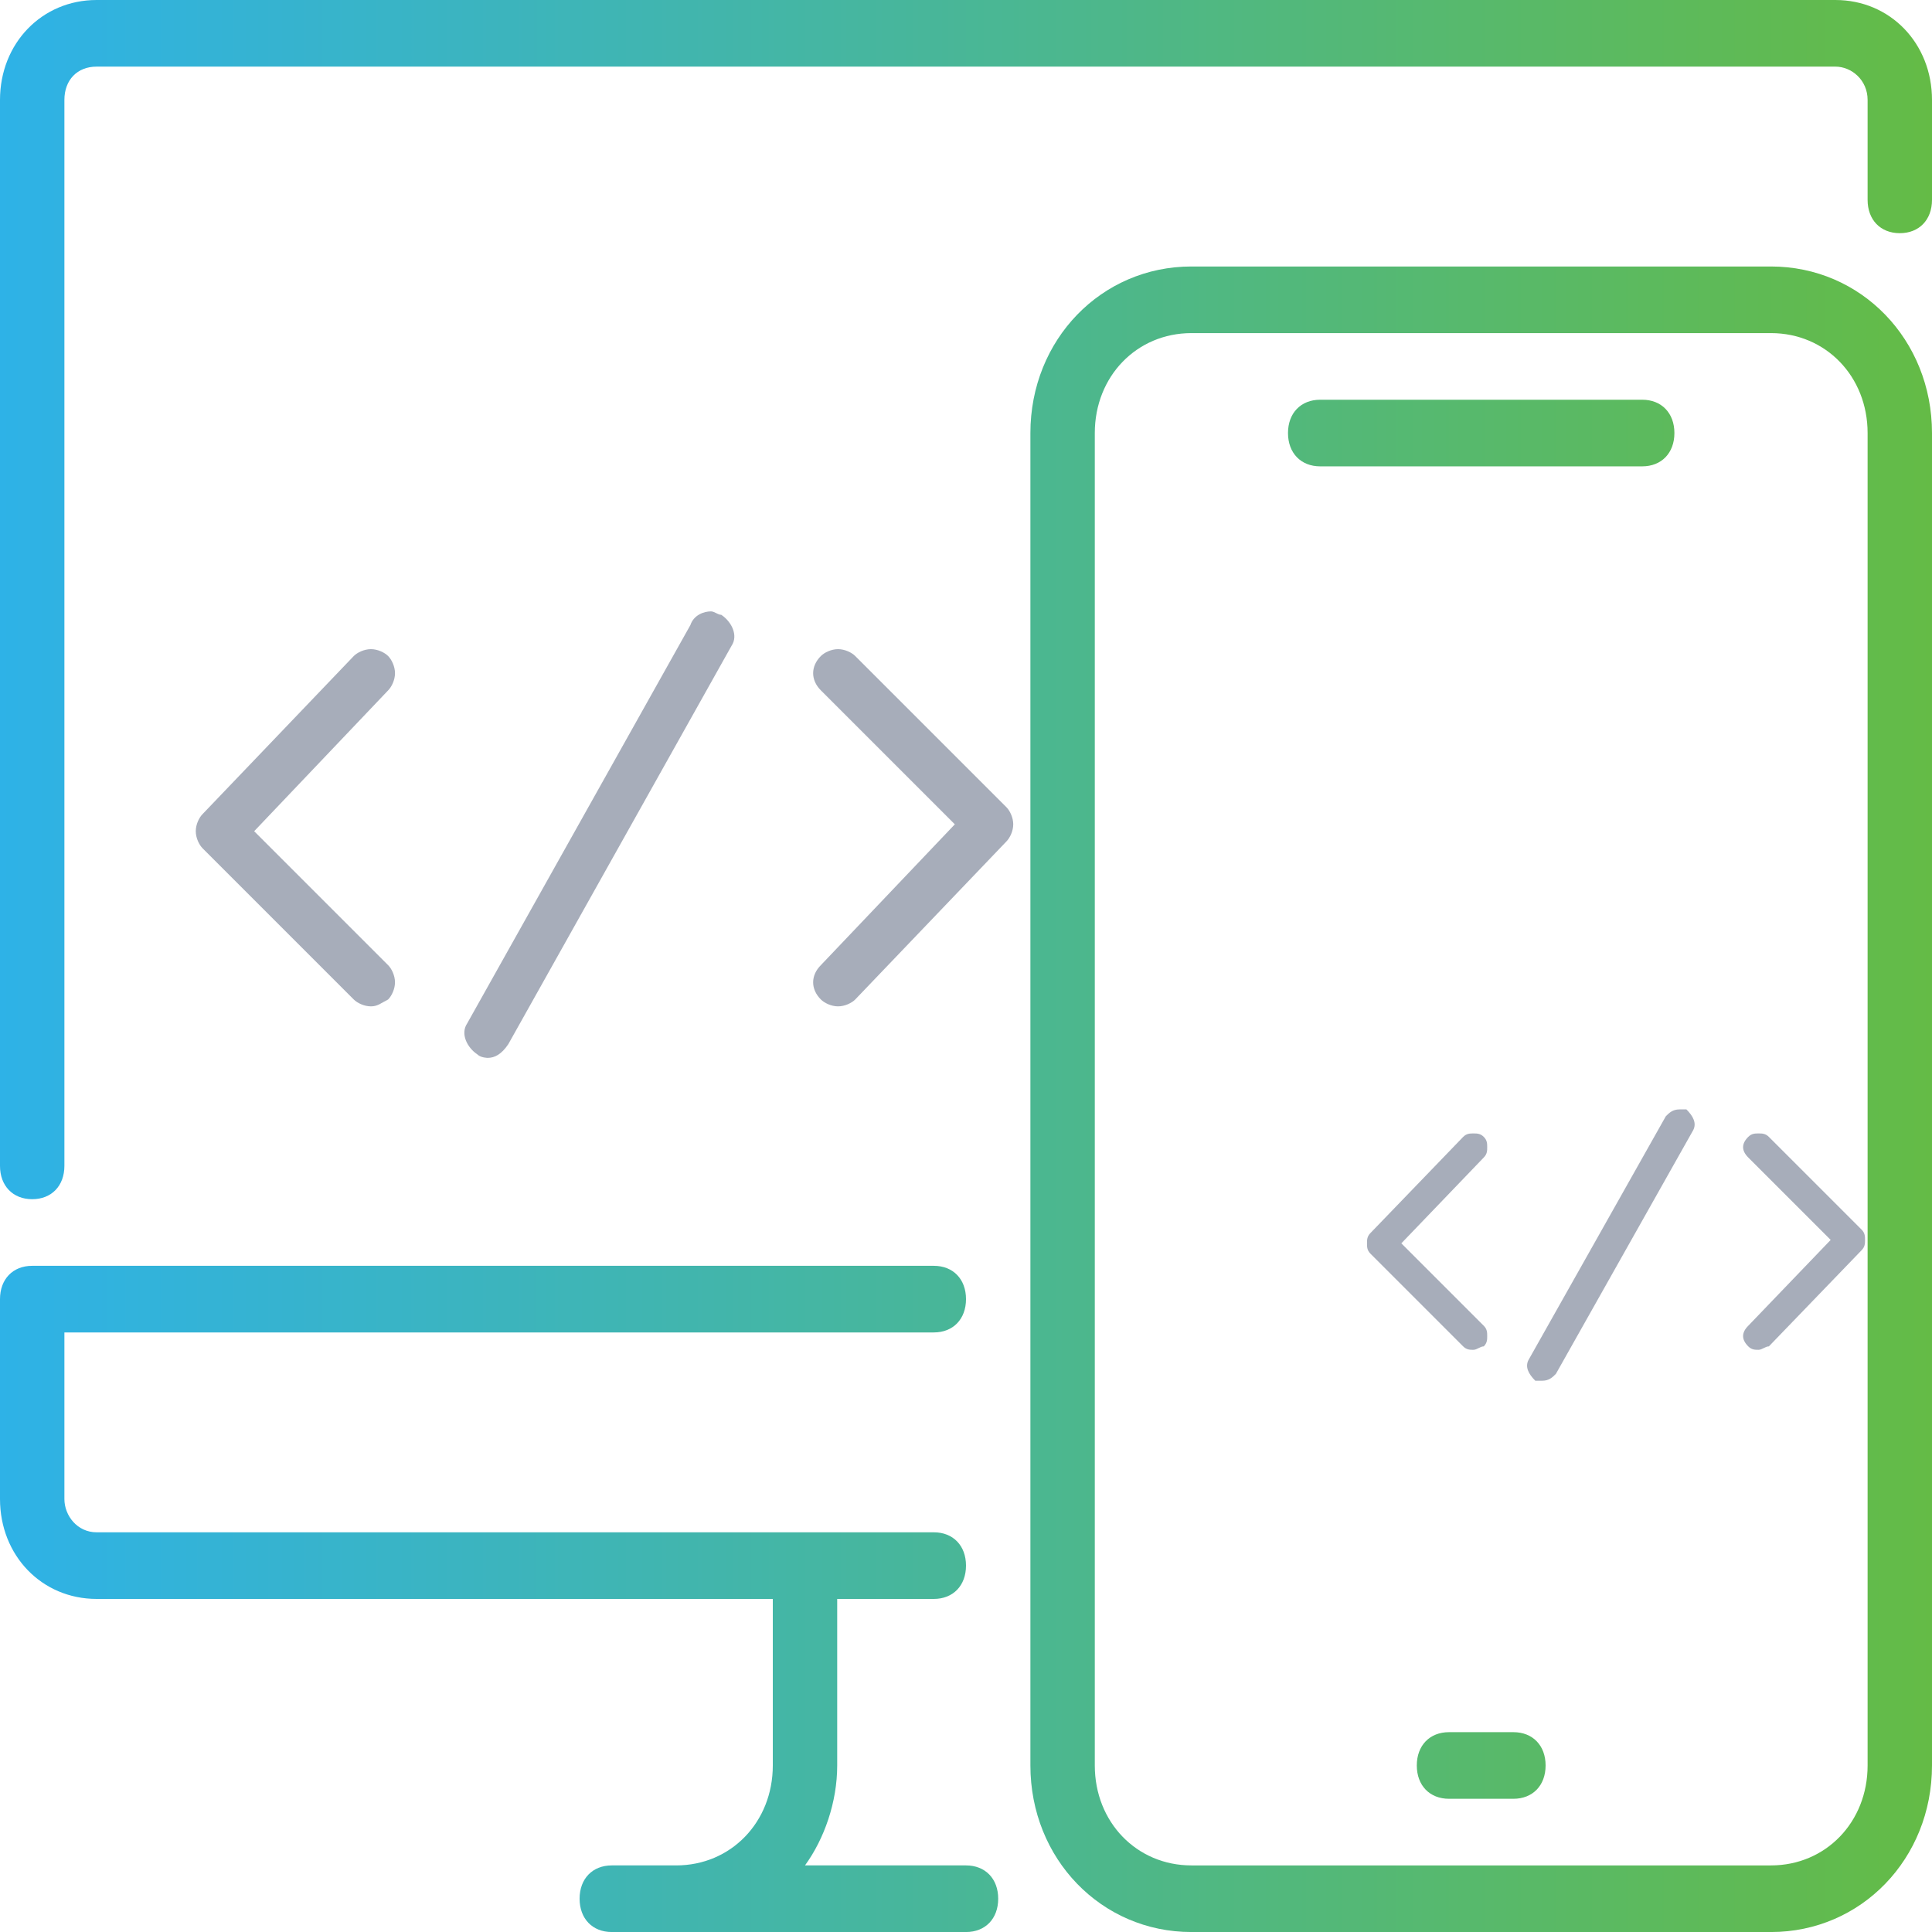
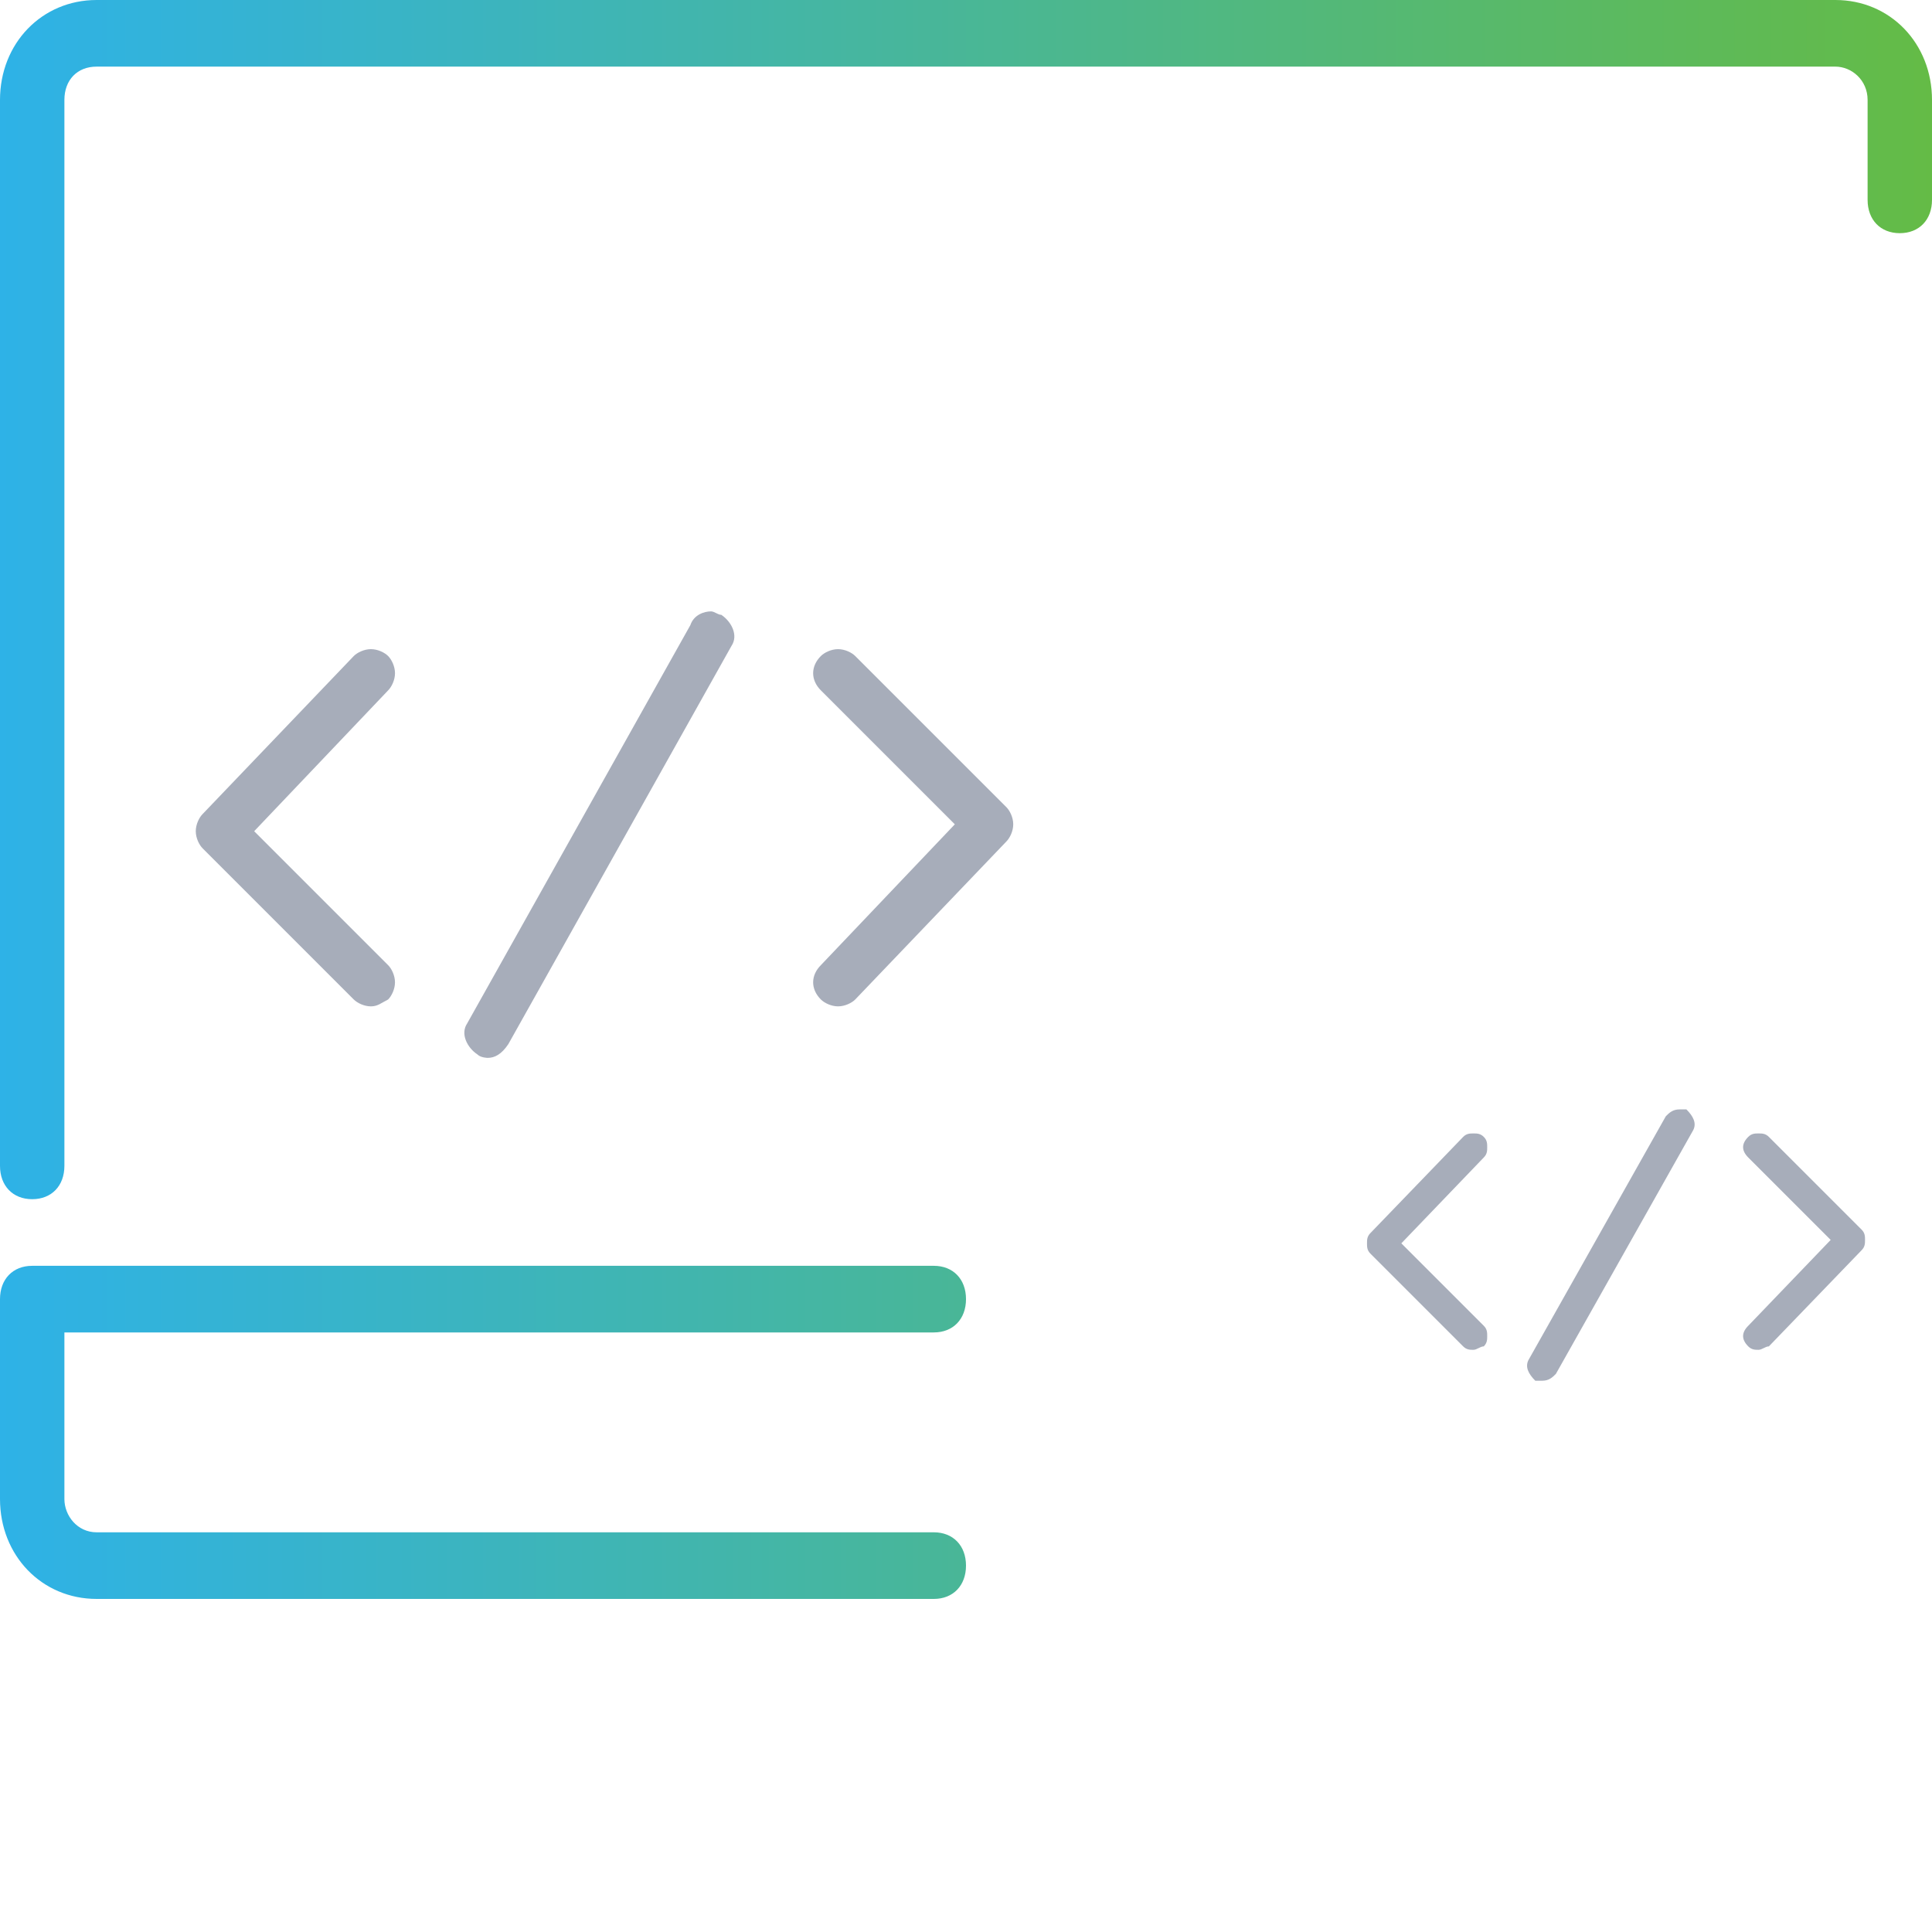
<svg xmlns="http://www.w3.org/2000/svg" xmlns:ns1="http://www.inkscape.org/namespaces/inkscape" xmlns:ns2="http://sodipodi.sourceforge.net/DTD/sodipodi-0.dtd" xmlns:xlink="http://www.w3.org/1999/xlink" ns1:version="1.3.2 (091e20e, 2023-11-25)" height="120" width="120" ns2:docname="glasscube_web-development.svg" xml:space="preserve" viewBox="0 0 120 120" y="0px" x="0px" id="Layer_1" version="1.1">
  <defs id="defs2133">
    <linearGradient gradientUnits="userSpaceOnUse" y2="30" x2="60" y1="30" x1="0" id="linearGradient2746" xlink:href="#SVGID_1_" ns1:collect="always" />
    <linearGradient y2="30" x2="60" y1="30" x1="0" gradientUnits="userSpaceOnUse" id="linearGradient2748" xlink:href="#SVGID_1_" ns1:collect="always" />
    <linearGradient y2="30" x2="60" y1="30" x1="0" gradientUnits="userSpaceOnUse" id="linearGradient2750" xlink:href="#SVGID_1_" ns1:collect="always" />
    <linearGradient y2="30" x2="60" y1="30" x1="0" gradientUnits="userSpaceOnUse" id="linearGradient2752" xlink:href="#SVGID_1_" ns1:collect="always" />
    <linearGradient y2="30" x2="60" y1="30" x1="0" gradientUnits="userSpaceOnUse" id="linearGradient2754" xlink:href="#SVGID_1_" ns1:collect="always" />
    <linearGradient y2="30" x2="60" y1="30" x1="0" gradientUnits="userSpaceOnUse" id="linearGradient2756" xlink:href="#SVGID_1_" ns1:collect="always" />
    <linearGradient y2="30" x2="60" y1="30" x1="0" gradientUnits="userSpaceOnUse" id="linearGradient2758" xlink:href="#SVGID_1_" ns1:collect="always" />
    <linearGradient y2="30" x2="60" y1="30" x1="0" gradientUnits="userSpaceOnUse" id="linearGradient2760" xlink:href="#SVGID_1_" ns1:collect="always" />
    <linearGradient y2="30" x2="60" y1="30" x1="0" gradientUnits="userSpaceOnUse" id="linearGradient2762" xlink:href="#SVGID_1_" ns1:collect="always" />
    <linearGradient y2="30" x2="60" y1="30" x1="0" gradientUnits="userSpaceOnUse" id="linearGradient2764" xlink:href="#SVGID_1_" ns1:collect="always" />
    <linearGradient y2="30" x2="60" y1="30" x1="0" gradientUnits="userSpaceOnUse" id="linearGradient2766" xlink:href="#SVGID_1_" ns1:collect="always" />
    <linearGradient y2="30" x2="60" y1="30" x1="0" gradientUnits="userSpaceOnUse" id="linearGradient2768" xlink:href="#SVGID_1_" ns1:collect="always" />
    <linearGradient y2="30" x2="60" y1="30" x1="0" gradientUnits="userSpaceOnUse" id="linearGradient2770" xlink:href="#SVGID_1_" ns1:collect="always" />
    <linearGradient y2="30" x2="60" y1="30" x1="0" gradientUnits="userSpaceOnUse" id="linearGradient2772" xlink:href="#SVGID_1_" ns1:collect="always" />
    <linearGradient y2="30" x2="60" y1="30" x1="0" gradientUnits="userSpaceOnUse" id="linearGradient2774" xlink:href="#SVGID_1_" ns1:collect="always" />
  </defs>
  <ns2:namedview ns1:current-layer="Layer_1" ns1:window-maximized="0" ns1:window-y="32" ns1:window-x="0" ns1:cy="83.256021" ns1:cx="61.609456" ns1:zoom="3.3030644" showgrid="false" id="namedview2131" ns1:window-height="831" ns1:window-width="1512" ns1:pageshadow="2" ns1:pageopacity="0" guidetolerance="10" gridtolerance="10" objecttolerance="10" borderopacity="1" bordercolor="#666666" pagecolor="#ffffff" ns1:showpageshadow="2" ns1:pagecheckerboard="0" ns1:deskcolor="#d1d1d1" />
  <style id="style2092" type="text/css">
	.st0{fill:#A7ADBA;}
	.st1{fill:url(#SVGID_1_);}
</style>
  <g ns1:export-ydpi="211.86208" ns1:export-xdpi="211.86208" ns1:export-filename="/Volumes/untitled/CloudStation/GlassCube/gcube-icons/website-graphics/products and service images/png/glasscube-web-development.png" transform="matrix(2,0,0,2.069,0,-2.069)" style="fill:url(#linearGradient2746);fill-opacity:1" id="adaptive_responsive_design_2_">
    <g style="fill:url(#linearGradient2774);fill-opacity:1" id="g2120">
      <g style="fill:url(#linearGradient2756);fill-opacity:1" id="g2102">
        <g style="fill:url(#linearGradient2750);fill-opacity:1" id="g2096">
          <path style="fill:url(#linearGradient2748);fill-opacity:1" id="path2094" d="M 1,37 C 0.4,37 0,36.6 0,36 V 4 C 0,2.3 1.3,1 3,1 h 54 c 1.7,0 3,1.3 3,3 V 7 C 60,7.6 59.6,8 59,8 58.4,8 58,7.6 58,7 V 4 C 58,3.4 57.5,3 57,3 H 3 C 2.4,3 2,3.4 2,4 v 32 c 0,0.6 -0.4,1 -1,1 z" class="st0" />
        </g>
-         <path style="fill:url(#linearGradient2752);fill-opacity:1" id="path2098" d="M 30,59 H 19 c -0.6,0 -1,-0.4 -1,-1 0,-0.6 0.4,-1 1,-1 h 2 c 1.7,0 3,-1.3 3,-3 v -5 c 0,-0.6 0.4,-1 1,-1 0.6,0 1,0.4 1,1 v 5 c 0,1.1 -0.4,2.2 -1,3 h 5 c 0.6,0 1,0.4 1,1 0,0.6 -0.4,1 -1,1 z" class="st0" />
        <path style="fill:url(#linearGradient2754);fill-opacity:1" id="path2100" d="M 29,49 H 3 C 1.3,49 0,47.7 0,46 v -6 c 0,-0.6 0.4,-1 1,-1 h 28 c 0.6,0 1,0.4 1,1 0,0.6 -0.4,1 -1,1 H 2 v 5 c 0,0.5 0.4,1 1,1 h 26 c 0.6,0 1,0.4 1,1 0,0.6 -0.4,1 -1,1 z" class="st0" />
      </g>
      <g style="fill:url(#linearGradient2772);fill-opacity:1" id="g2118">
        <g style="fill:url(#linearGradient2762);fill-opacity:1" id="g2108">
          <g style="fill:url(#linearGradient2760);fill-opacity:1" id="g2106">
-             <path style="fill:url(#linearGradient2758);fill-opacity:1" id="path2104" d="m 41,15 h 10 c 0.6,0 1,-0.4 1,-1 0,-0.6 -0.4,-1 -1,-1 H 41 c -0.6,0 -1,0.4 -1,1 0,0.6 0.4,1 1,1 z" class="st0" />
-           </g>
+             </g>
        </g>
        <g style="fill:url(#linearGradient2768);fill-opacity:1" id="g2114">
          <g style="fill:url(#linearGradient2766);fill-opacity:1" id="g2112">
-             <path style="fill:url(#linearGradient2764);fill-opacity:1" id="path2110" d="m 45,55 h 2 c 0.6,0 1,-0.4 1,-1 0,-0.6 -0.4,-1 -1,-1 h -2 c -0.6,0 -1,0.4 -1,1 0,0.6 0.4,1 1,1 z" class="st0" />
-           </g>
+             </g>
        </g>
-         <path style="fill:url(#linearGradient2770);fill-opacity:1" id="path2116" d="M 55,59 H 37 c -2.8,0 -5,-2.2 -5,-5 V 14 c 0,-2.8 2.2,-5 5,-5 h 18 c 2.8,0 5,2.2 5,5 v 40 c 0,2.8 -2.2,5 -5,5 z M 37,11 c -1.7,0 -3,1.3 -3,3 v 40 c 0,1.7 1.3,3 3,3 h 18 c 1.7,0 3,-1.3 3,-3 V 14 c 0,-1.7 -1.3,-3 -3,-3 z" class="st0" />
      </g>
    </g>
  </g>
  <linearGradient gradientTransform="matrix(1,0,0,-1,0,60)" y2="36.987" x2="35.676" y1="20.302" x1="23.994" gradientUnits="userSpaceOnUse" id="SVGID_1_">
    <stop id="stop2123" style="stop-color:#2EB2E7" offset="0" />
    <stop id="stop2125" style="stop-color:#64BB46" offset="1" />
  </linearGradient>
  <path ns1:export-ydpi="211.86208" ns1:export-xdpi="211.86208" ns1:export-filename="/Volumes/untitled/CloudStation/GlassCube/gcube-icons/website-graphics/products and service images/png/glasscube-web-development.png" style="fill:#a7adba;fill-opacity:1;stroke-width:2.133" id="path2128" d="m 23.04,62.507 c -0.427,0 -0.853,-0.213 -1.067,-0.427 L 12.587,52.693 C 12.373,52.48 12.16,52.053 12.16,51.627 12.16,51.2 12.373,50.773 12.587,50.56 l 9.387,-9.813 C 22.187,40.533 22.613,40.32 23.04,40.32 c 0.427,0 0.853,0.213 1.067,0.427 0.213,0.213 0.427,0.64 0.427,1.067 0,0.427 -0.213,0.853 -0.427,1.067 l -8.32,8.747 8.32,8.32 C 24.32,60.16 24.533,60.587 24.533,61.013 24.533,61.44 24.32,61.867 24.107,62.08 23.68,62.293 23.467,62.507 23.04,62.507 Z M 53.12,62.08 62.507,52.267 c 0.213,-0.213 0.427,-0.64 0.427,-1.067 0,-0.427 -0.213,-0.853 -0.427,-1.067 L 53.12,40.747 C 52.907,40.533 52.48,40.32 52.053,40.32 c -0.427,0 -0.853,0.213 -1.067,0.427 -0.64,0.64 -0.64,1.493 0,2.133 l 8.32,8.32 -8.32,8.747 c -0.64,0.64 -0.64,1.493 0,2.133 0.213,0.213 0.64,0.427 1.067,0.427 0.427,0 0.853,-0.213 1.067,-0.427 z M 31.573,64.853 45.44,40.107 c 0.427,-0.64 0,-1.493 -0.64,-1.92 -0.213,0 -0.427,-0.213 -0.64,-0.213 -0.427,0 -1.067,0.213 -1.28,0.853 L 29.013,63.573 c -0.427,0.64 0,1.493 0.64,1.92 0.213,0.213 0.64,0.213 0.64,0.213 0.427,0 0.853,-0.213 1.28,-0.853 z M 91.52,83.84 c -0.213,0 -0.427,0 -0.64,-0.213 l -5.76,-5.76 c -0.213,-0.213 -0.213,-0.427 -0.213,-0.64 0,-0.213 0,-0.427 0.213,-0.64 l 5.76,-5.973 C 91.093,70.4 91.307,70.4 91.52,70.4 c 0.213,0 0.427,0 0.64,0.213 0.213,0.213 0.213,0.427 0.213,0.64 0,0.213 0,0.427 -0.213,0.64 l -5.12,5.333 5.12,5.12 c 0.213,0.213 0.213,0.427 0.213,0.64 0,0.213 0,0.427 -0.213,0.64 -0.213,0 -0.427,0.213 -0.64,0.213 z m 18.347,-0.213 5.76,-5.973 C 115.84,77.44 115.84,77.227 115.84,77.013 c 0,-0.213 0,-0.427 -0.213,-0.64 l -5.76,-5.76 C 109.653,70.4 109.44,70.4 109.227,70.4 c -0.213,0 -0.427,0 -0.64,0.213 -0.427,0.427 -0.427,0.853 0,1.28 l 5.12,5.12 -5.12,5.333 c -0.427,0.427 -0.427,0.853 0,1.28 0.213,0.213 0.427,0.213 0.64,0.213 0.213,0 0.427,-0.213 0.64,-0.213 z M 96.64,85.333 105.173,70.187 c 0.213,-0.427 0,-0.853 -0.427,-1.28 -0.213,0 -0.213,0 -0.427,0 -0.427,0 -0.64,0.213 -0.853,0.427 L 94.933,84.48 c -0.213,0.427 0,0.853 0.427,1.28 0.213,0 0.427,0 0.427,0 0.427,0 0.64,-0.213 0.853,-0.427 z" class="st1" />
</svg>